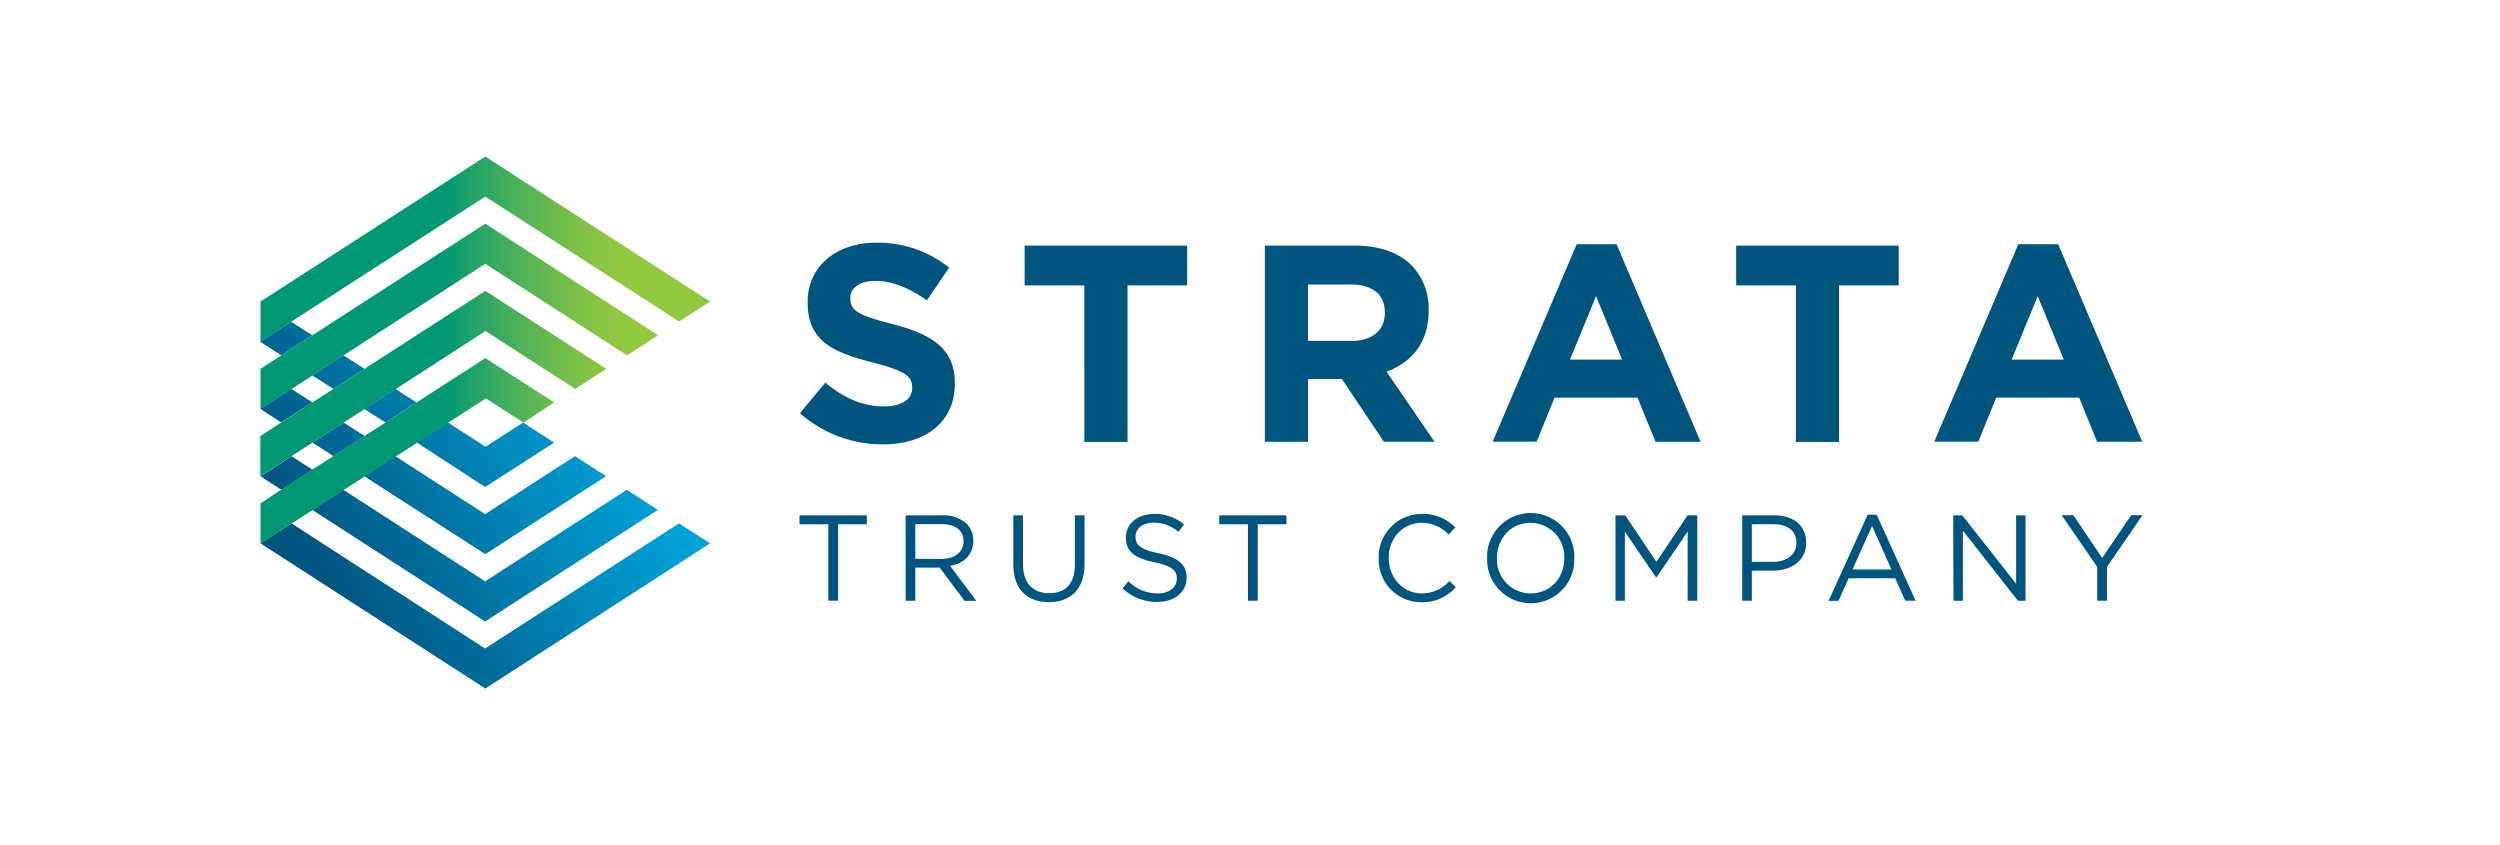
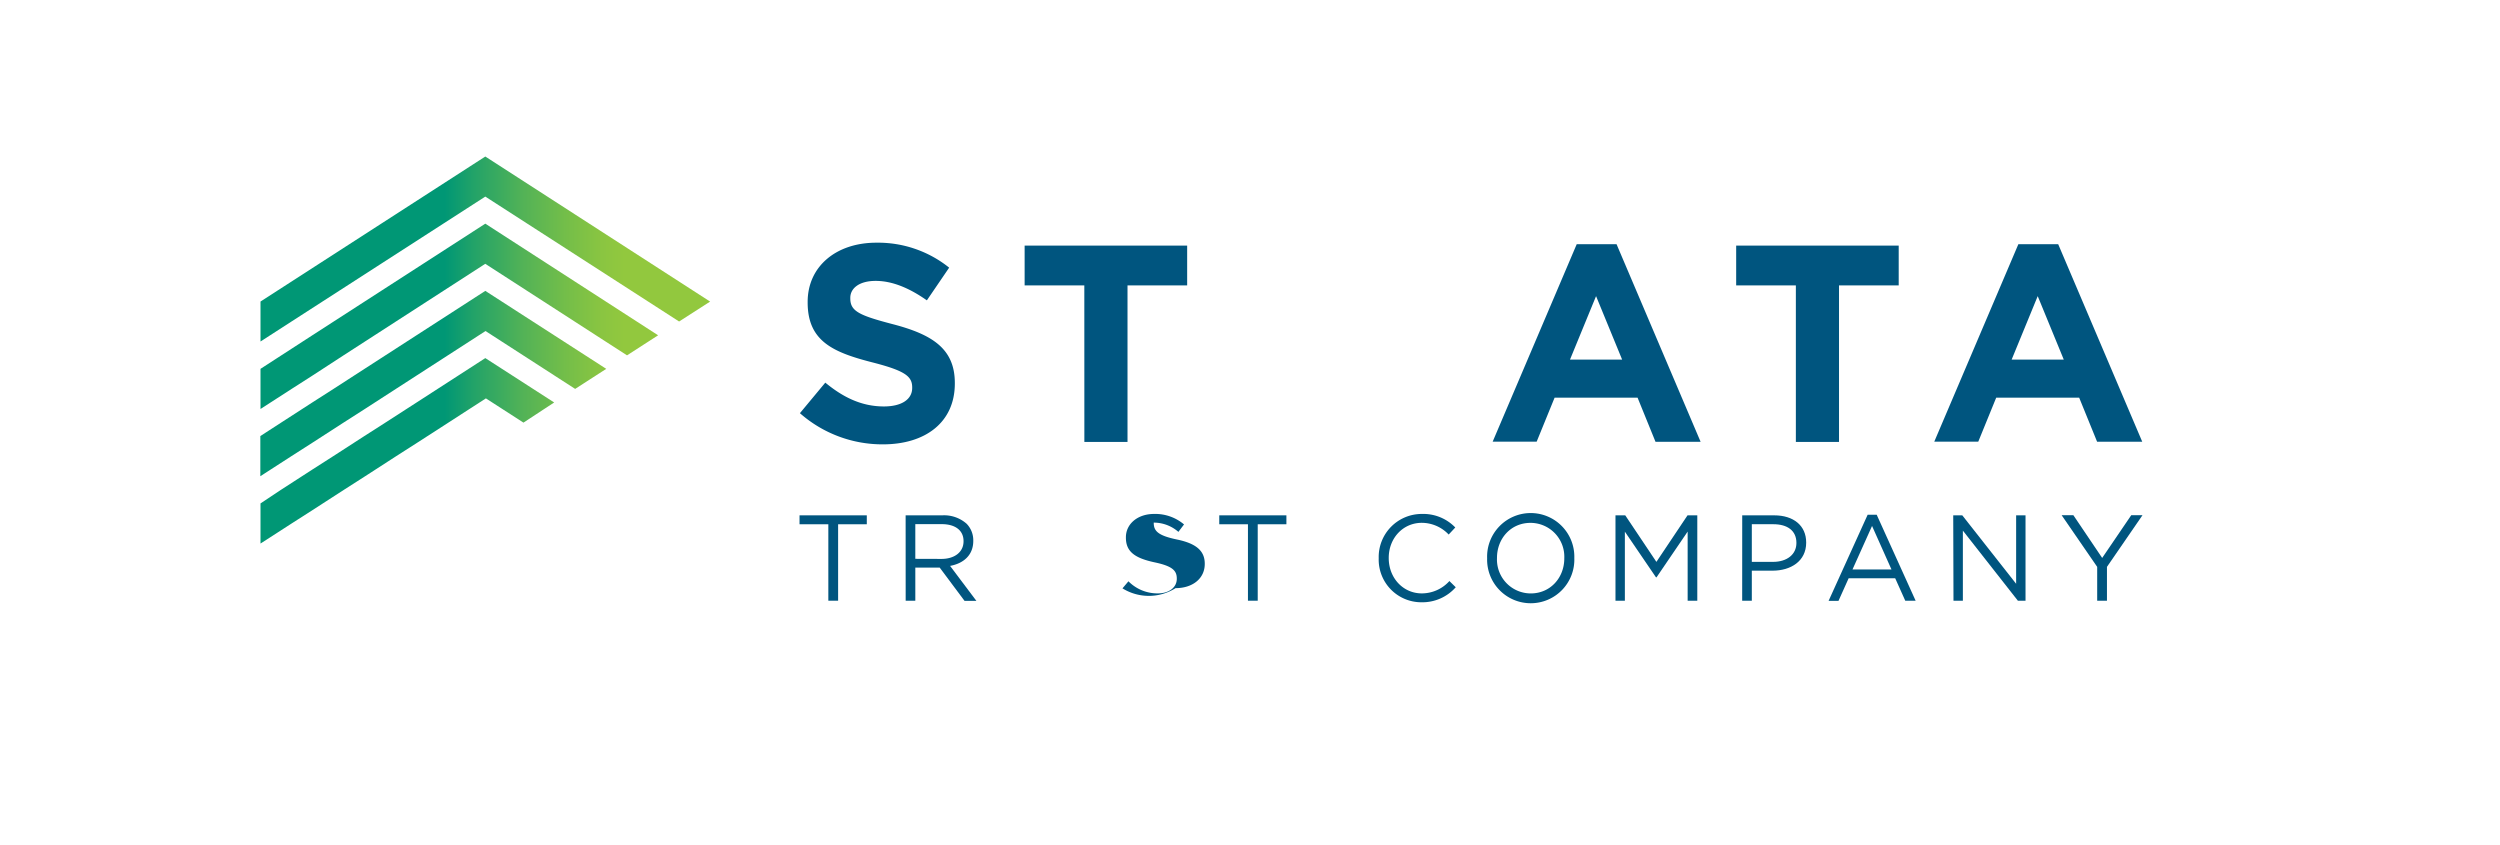
<svg xmlns="http://www.w3.org/2000/svg" id="Layer_1" data-name="Layer 1" viewBox="0 0 590.97 199.76">
  <defs>
    <style>.cls-1{fill:#00557f;}.cls-2{fill:url(#linear-gradient);}.cls-3{fill:url(#linear-gradient-2);}</style>
    <linearGradient id="linear-gradient" x1="144.94" y1="88.75" x2="65.21" y2="134.77" gradientUnits="userSpaceOnUse">
      <stop offset="0" stop-color="#00a5dc" />
      <stop offset="0.36" stop-color="#0088ba" />
      <stop offset="0.9" stop-color="#00557f" />
    </linearGradient>
    <linearGradient id="linear-gradient-2" x1="167.86" y1="82.72" x2="61.58" y2="82.72" gradientUnits="userSpaceOnUse">
      <stop offset="0.19" stop-color="#92c83e" />
      <stop offset="0.24" stop-color="#8ac541" />
      <stop offset="0.32" stop-color="#74be49" />
      <stop offset="0.42" stop-color="#51b257" />
      <stop offset="0.53" stop-color="#20a269" />
      <stop offset="0.59" stop-color="#009775" />
    </linearGradient>
  </defs>
  <title>Logos_RGB</title>
  <path class="cls-1" d="M195.81,123.93H189v-2.11H204.9v2.11h-6.78V142h-2.31Z" />
  <path class="cls-1" d="M214.08,121.82h8.69a8,8,0,0,1,5.74,2,5.58,5.58,0,0,1,1.56,4v.06c0,3.35-2.31,5.31-5.48,5.89l6.21,8.26H228l-5.86-7.85h-5.77V142h-2.28Zm8.49,10.3c3,0,5.2-1.56,5.2-4.16v-.06c0-2.48-1.9-4-5.17-4h-6.23v8.2Z" />
-   <path class="cls-1" d="M239.54,133.57V121.82h2.28v11.6c0,4.36,2.34,6.81,6.18,6.81s6.09-2.25,6.09-6.67V121.82h2.28V133.4c0,5.89-3.38,8.95-8.43,8.95S239.54,139.29,239.54,133.57Z" />
-   <path class="cls-1" d="M265.34,139.08l1.41-1.67a9.62,9.62,0,0,0,6.93,2.86c2.71,0,4.5-1.44,4.5-3.44v-.06c0-1.88-1-2.94-5.25-3.84-4.65-1-6.78-2.51-6.78-5.83V127c0-3.17,2.8-5.51,6.64-5.51a10.54,10.54,0,0,1,7.1,2.48l-1.33,1.76a8.87,8.87,0,0,0-5.83-2.19c-2.63,0-4.3,1.44-4.3,3.26v.06c0,1.91,1,3,5.48,3.93s6.58,2.63,6.58,5.72v.06c0,3.46-2.89,5.72-6.9,5.72A11.82,11.82,0,0,1,265.34,139.08Z" />
+   <path class="cls-1" d="M265.34,139.08l1.41-1.67a9.62,9.62,0,0,0,6.93,2.86c2.71,0,4.5-1.44,4.5-3.44v-.06c0-1.88-1-2.94-5.25-3.84-4.65-1-6.78-2.51-6.78-5.83V127c0-3.17,2.8-5.51,6.64-5.51a10.54,10.54,0,0,1,7.1,2.48l-1.33,1.76a8.87,8.87,0,0,0-5.83-2.19v.06c0,1.91,1,3,5.48,3.93s6.58,2.63,6.58,5.72v.06c0,3.46-2.89,5.72-6.9,5.72A11.82,11.82,0,0,1,265.34,139.08Z" />
  <path class="cls-1" d="M295,123.93h-6.78v-2.11h15.87v2.11h-6.78V142H295Z" />
  <path class="cls-1" d="M325.91,132v-.06a10.18,10.18,0,0,1,10.22-10.45,10.52,10.52,0,0,1,7.88,3.2l-1.56,1.67a8.78,8.78,0,0,0-6.35-2.77c-4.47,0-7.82,3.64-7.82,8.28v.06c0,4.68,3.38,8.34,7.82,8.34a8.77,8.77,0,0,0,6.52-2.92l1.5,1.47a10.52,10.52,0,0,1-8.08,3.55A10.08,10.08,0,0,1,325.91,132Z" />
  <path class="cls-1" d="M351.54,132v-.06a10.31,10.31,0,1,1,20.61-.06v.06a10.31,10.31,0,1,1-20.61.06Zm18.24,0v-.06a8,8,0,0,0-8-8.34c-4.62,0-7.91,3.69-7.91,8.28v.06a8,8,0,0,0,8,8.34C366.49,140.27,369.78,136.57,369.78,132Z" />
  <path class="cls-1" d="M381.88,121.82h2.31l7.36,11,7.36-11h2.31V142h-2.28V125.66l-7.36,10.82h-.12l-7.36-10.8V142h-2.22Z" />
  <path class="cls-1" d="M411.84,121.82h7.56c4.56,0,7.56,2.42,7.56,6.41v.06c0,4.36-3.64,6.61-7.94,6.61h-4.91V142h-2.28Zm7.27,11c3.35,0,5.54-1.79,5.54-4.45v-.06c0-2.89-2.16-4.39-5.43-4.39h-5.11v8.89Z" />
  <path class="cls-1" d="M441.49,121.68h2.14L452.83,142h-2.45L448,136.69H437l-2.4,5.34h-2.34Zm5.63,12.93-4.59-10.28-4.62,10.28Z" />
  <path class="cls-1" d="M461.72,121.82h2.14L476.59,138V121.82h2.22V142H477l-13-16.57V142h-2.22Z" />
  <path class="cls-1" d="M495.75,134l-8.4-12.21h2.77l6.81,10.1,6.87-10.1h2.66L498.06,134v8h-2.31Z" />
  <path class="cls-1" d="M189.09,97.67l6-7.22c4.17,3.44,8.55,5.63,13.85,5.63,4.17,0,6.69-1.66,6.69-4.37v-.13c0-2.58-1.59-3.91-9.34-5.9-9.34-2.39-15.37-5-15.37-14.18v-.13c0-8.41,6.76-14,16.23-14a26.84,26.84,0,0,1,17.22,5.9L219.1,71C215,68.12,210.95,66.4,207,66.4s-6,1.79-6,4v.13c0,3,2,4,10,6.09,9.41,2.45,14.71,5.83,14.71,13.91v.13c0,9.21-7,14.38-17,14.38A29.51,29.51,0,0,1,189.09,97.67Z" />
  <path class="cls-1" d="M256.32,67.46H242.21V58.05h38.42v9.41H266.53v37h-10.2Z" />
-   <path class="cls-1" d="M299,58.05h21.2c5.9,0,10.47,1.66,13.51,4.7a14.56,14.56,0,0,1,4,10.6v.13c0,7.49-4,12.19-9.94,14.38l11.33,16.56H327.14L317.2,89.59h-8v14.84H299Zm20.54,22.53c5,0,7.82-2.65,7.82-6.56v-.13c0-4.37-3-6.63-8-6.63H309.19V80.58Z" />
  <path class="cls-1" d="M372.72,57.72h9.41L402,104.43H391.34L387.1,94H367.49l-4.24,10.4h-10.4ZM383.45,85l-6.16-15-6.16,15Z" />
  <path class="cls-1" d="M424.52,67.46H410.41V58.05h38.42v9.41H434.72v37h-10.2Z" />
  <path class="cls-1" d="M477.12,57.72h9.41l19.87,46.7H495.73L491.49,94H471.88l-4.24,10.4h-10.4ZM487.85,85l-6.16-15-6.16,15Z" />
-   <path class="cls-2" d="M66.51,115.77l-4.93-3.19v0l7.33-4.73,5,3.2Zm14.7-15.89-7.35,4.75,5,3.2,7.35-4.75Zm-7.35-4.75-5-3.2-7.33,4.73v0l4.93,3.19Zm17.26,4.75,7.35-4.74-5-3.2-7.35,4.75ZM78.82,91.94l7.35-4.75-5-3.2-7.35,4.75Zm-5-12.69-5-3.2-7.33,4.73v0L66.51,84Zm86.66,44.48-45.81,29.57h0L68.91,123.72l-7.33,4.73v0l53.14,34.31,53.14-34.32v0Zm-45.81,13.69-33.5-21.64-7.35,4.75,40.85,26.38,40.85-26.38-7.35-4.74-33.5,21.63Zm0-15.89-21.2-13.69-7.35,4.75L114.72,131l28.54-18.43-7.35-4.74-21.19,13.68Zm0-6.41L131,104.63l-7.35-4.75-8.88,5.73h0l-8.9-5.75-7.35,4.74Z" />
  <path class="cls-3" d="M167.86,71.29v0L160.53,76,114.72,46.47h0L68.91,76l-7.33,4.73V71.28L114.72,37Zm-94,7.95L66.51,84l-4.93,3.19v9.49l7.33-4.73,5-3.2L81.21,84l33.5-21.64h0L148.22,84l7.35-4.74L114.72,52.87Zm12.31,7.95-7.35,4.75-5,3.2-7.35,4.75-4.93,3.19v9.49l7.33-4.73,5-3.2,7.35-4.75,5-3.2,7.35-4.75,21.2-13.69h0l21.19,13.68,7.35-4.74L114.72,68.76Zm12.31,7.95-7.35,4.74-5,3.2-7.35,4.75-5,3.2-7.35,4.75L61.58,119v9.49l7.33-4.73,5-3.2,7.35-4.75,5-3.2,7.35-4.75,5-3.2,7.35-4.74,8.9-5.75h0l8.88,5.73L131,95.14,114.72,84.65Z" />
</svg>